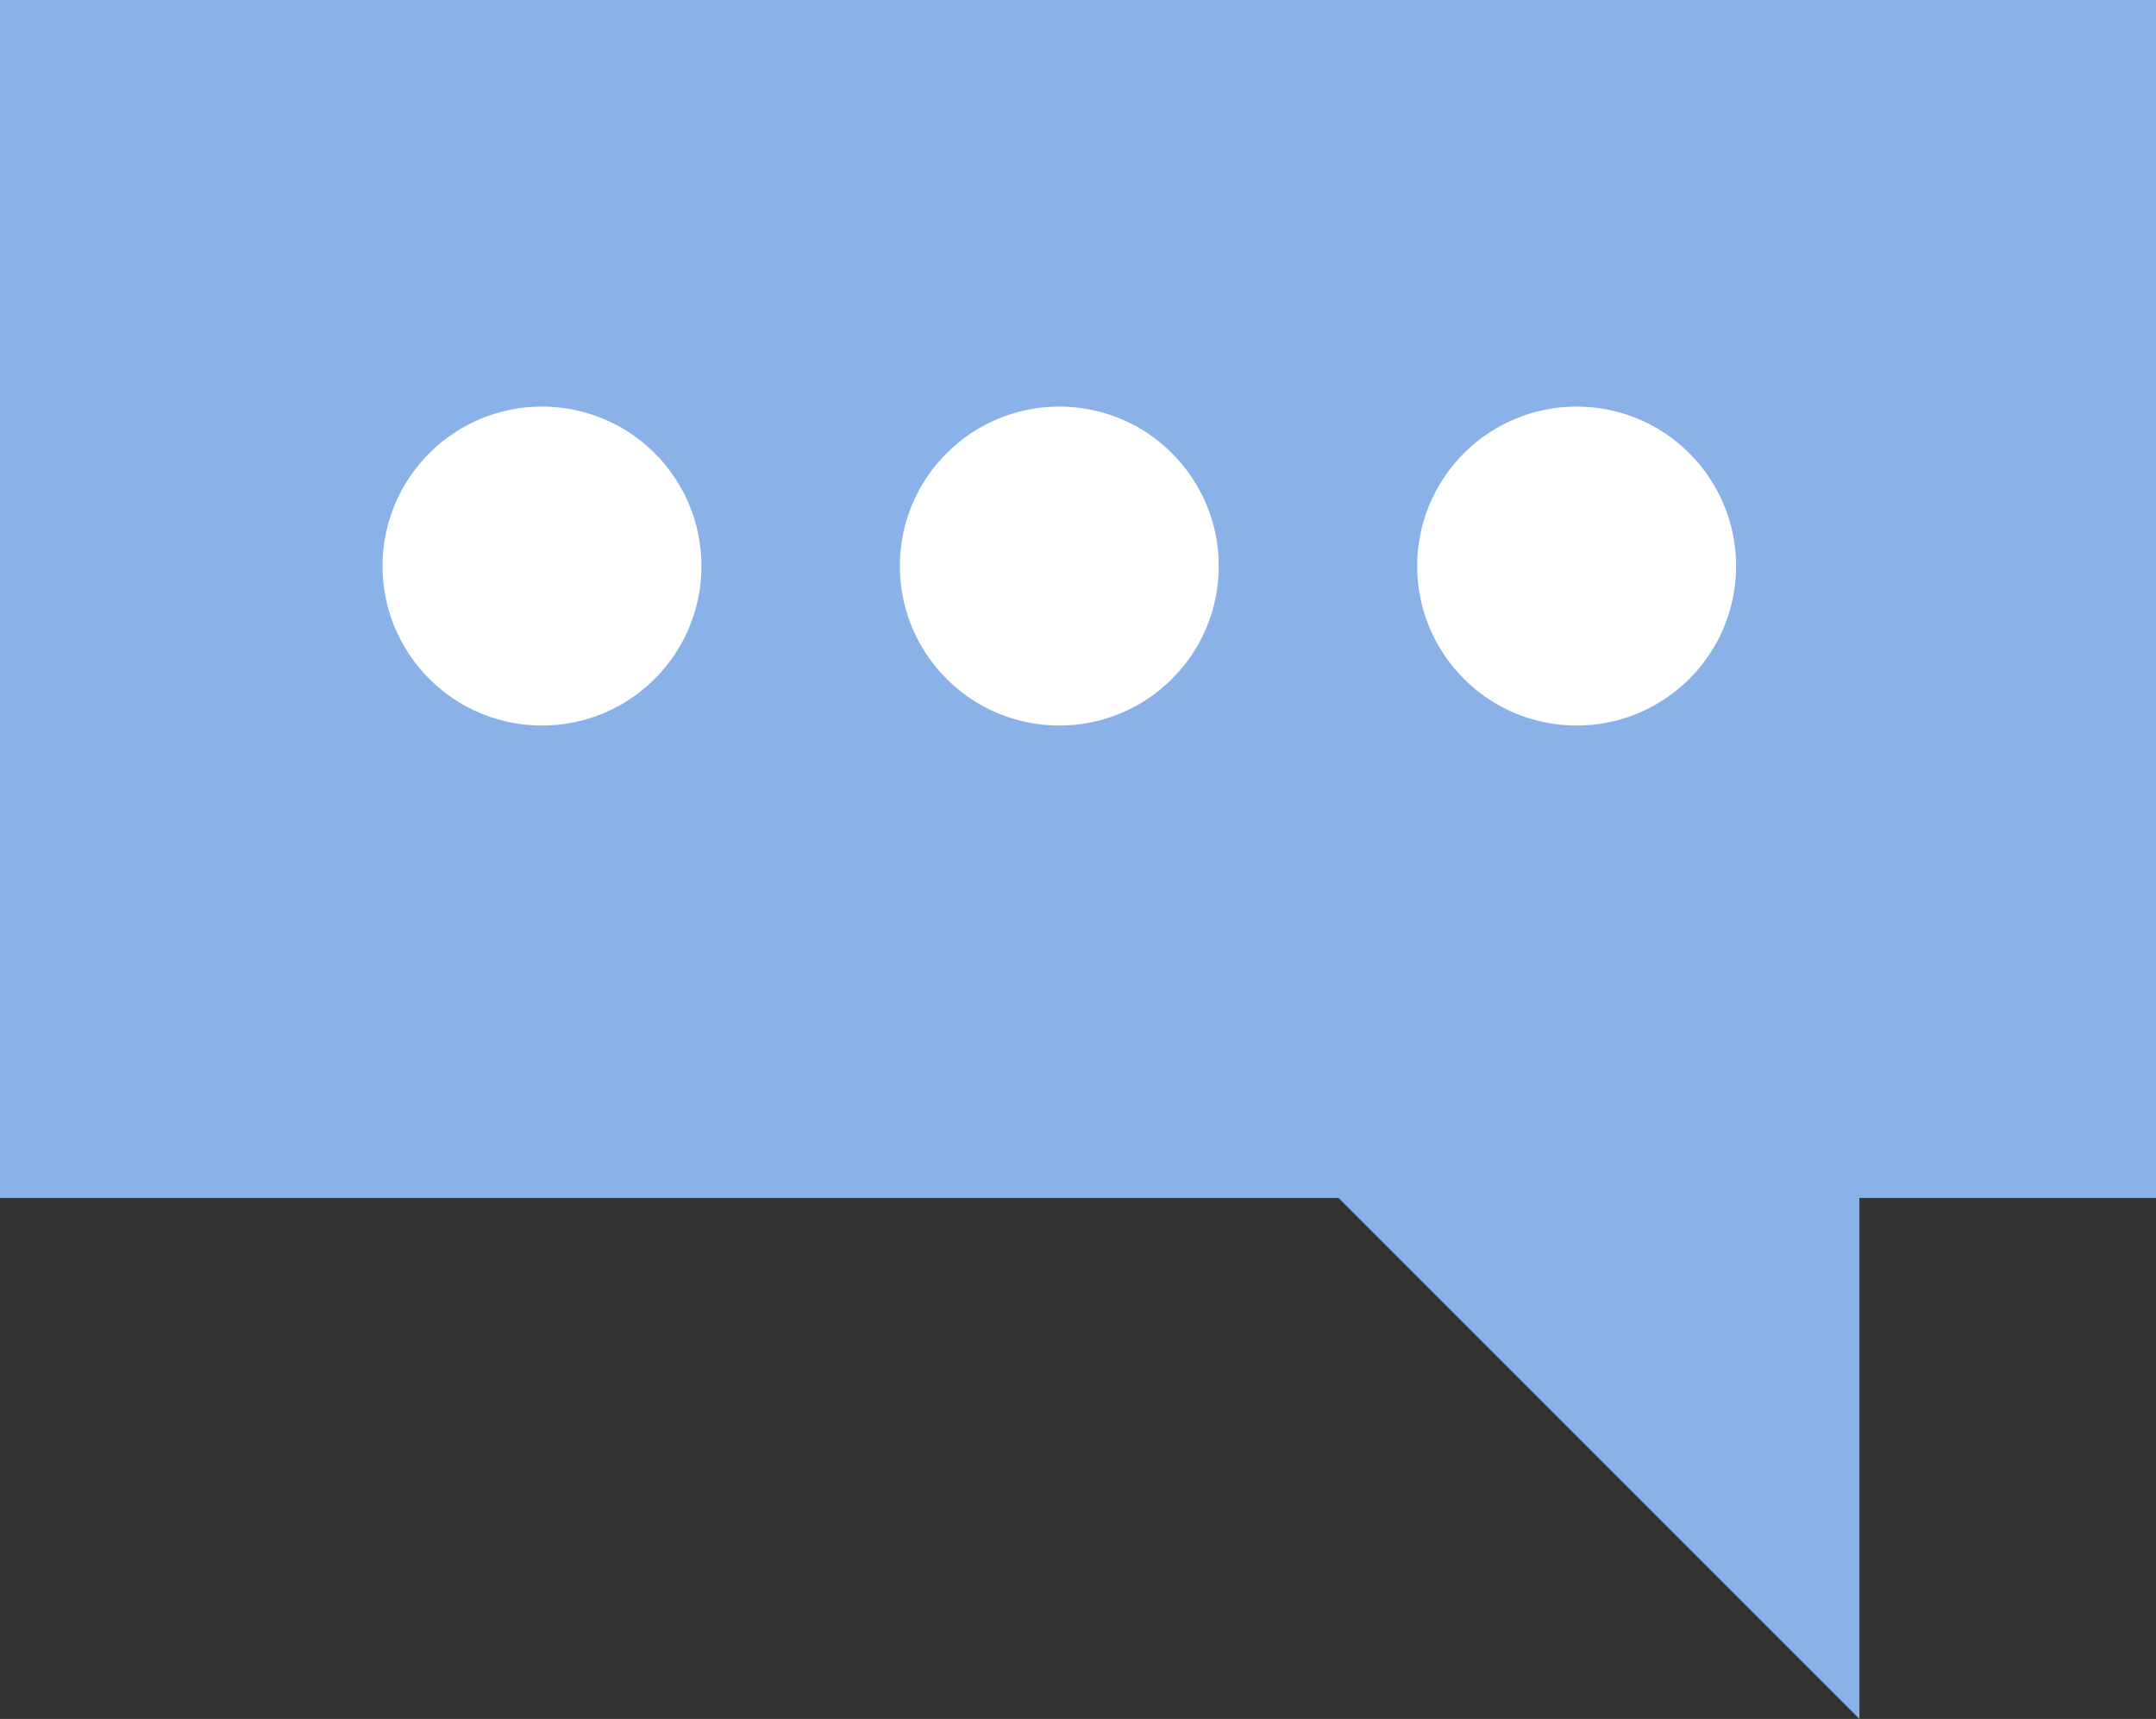
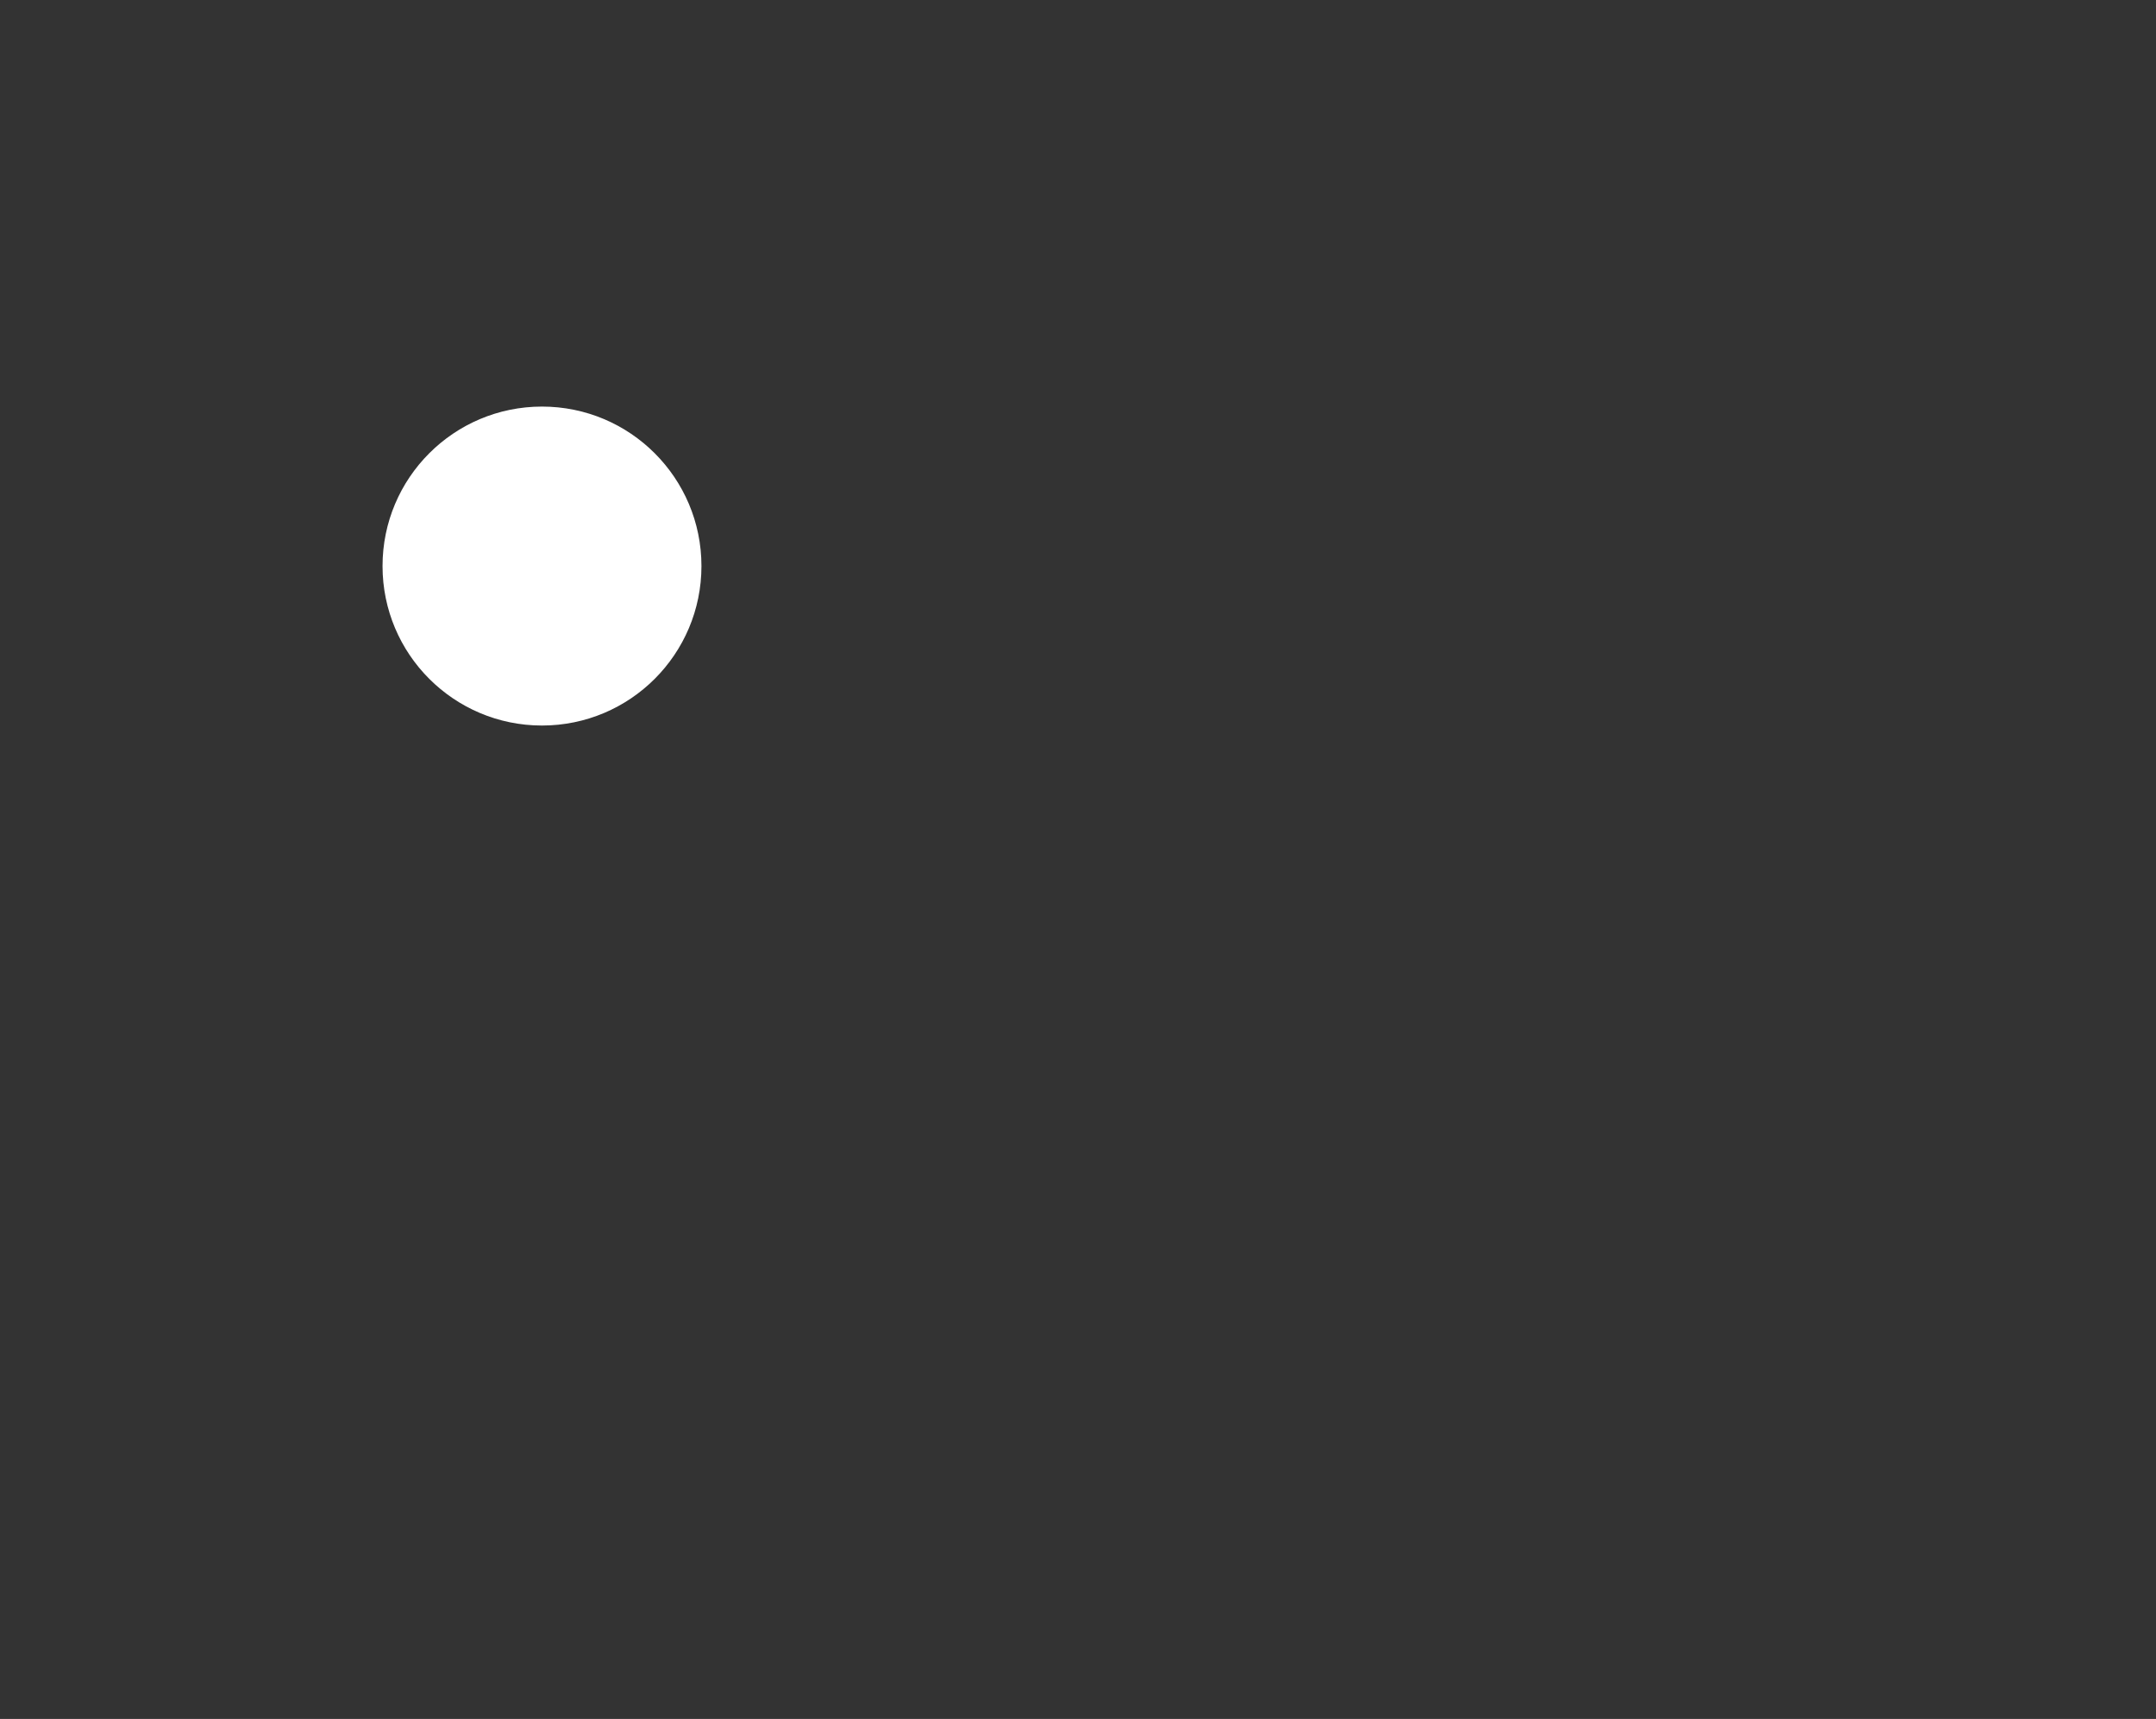
<svg xmlns="http://www.w3.org/2000/svg" viewBox="0 0 296.729 236.546">
  <rect x="0" y="0" width="296.729" height="236.546" fill="#333333" stroke="none" />
  <g>
    <g>
      <g>
-         <rect x="0" width="296.729" height="164.849" style="fill:#8ab1e8;">
-       </rect>
-         <polyline points="255.909 161.839 255.909 236.546 180.026 160.663" style="fill:#8ab1e8;">
-       </polyline>
-       </g>
+         </g>
      <circle cx="74.594" cy="77.895" r="21.946" style="fill:#fff;">
-      </circle>
-       <circle cx="145.792" cy="77.895" r="21.946" style="fill:#fff;">
-      </circle>
-       <circle cx="216.99" cy="77.895" r="21.946" style="fill:#fff;">
     </circle>
    </g>
  </g>
</svg>